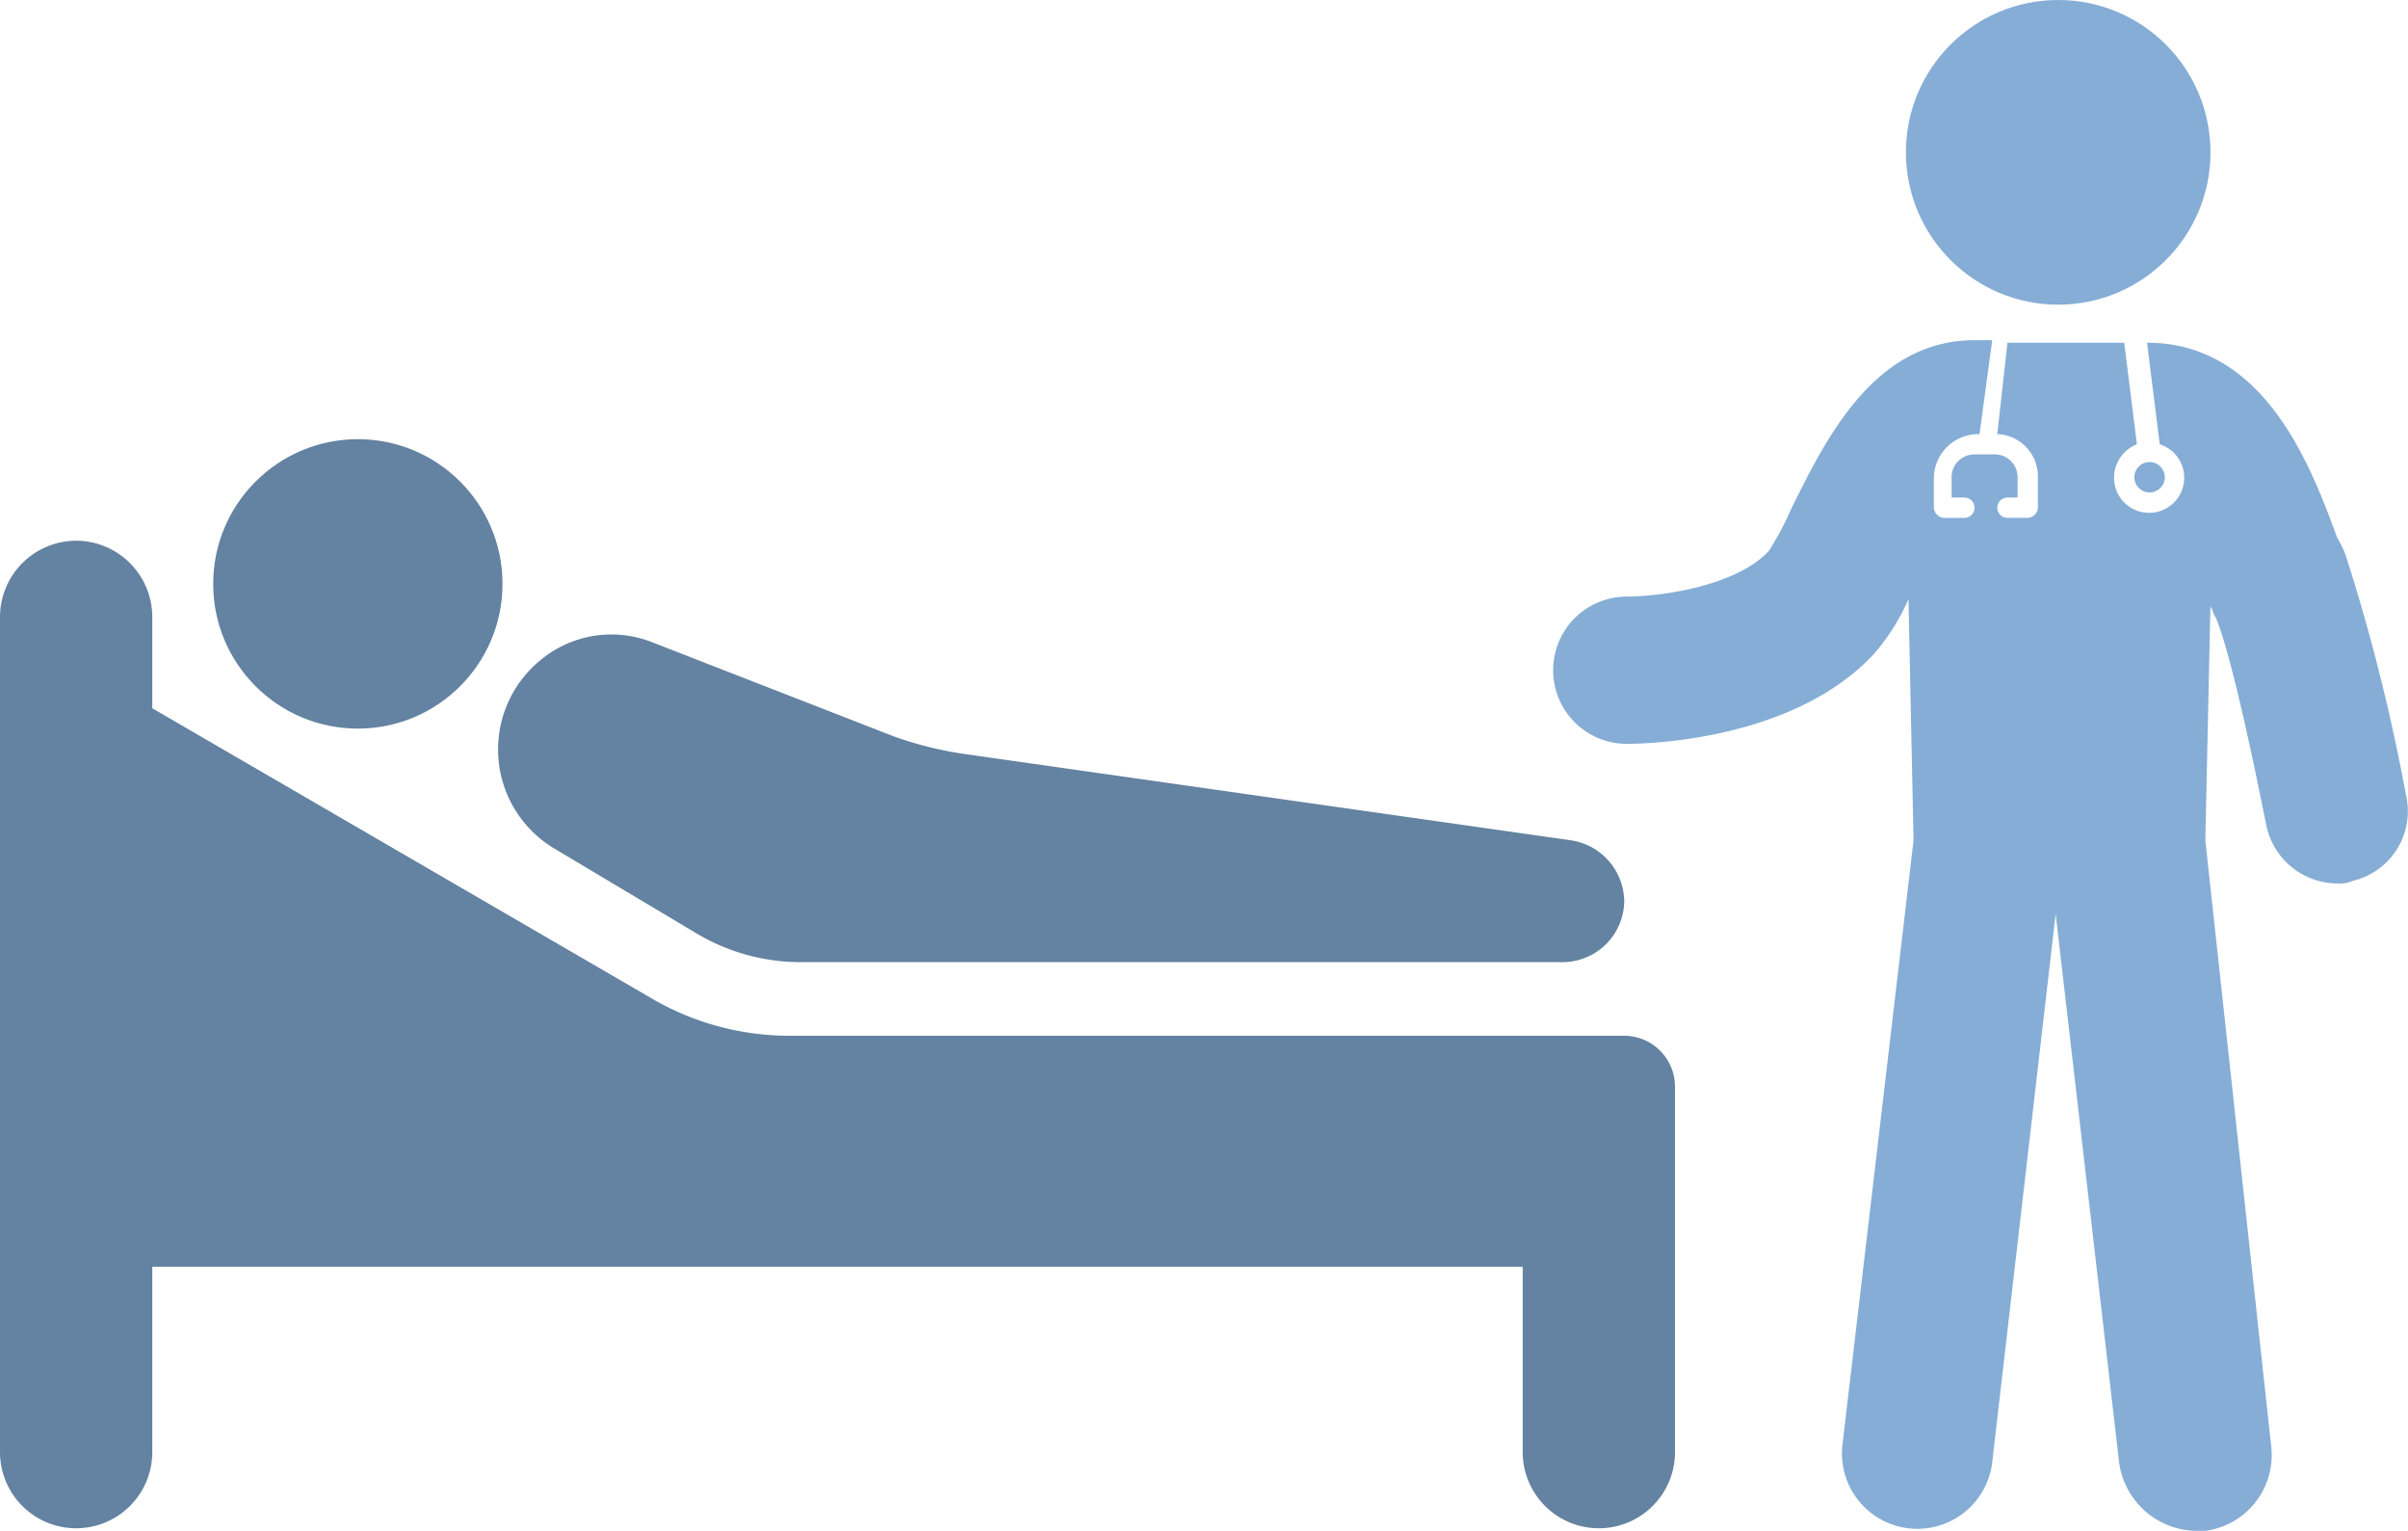
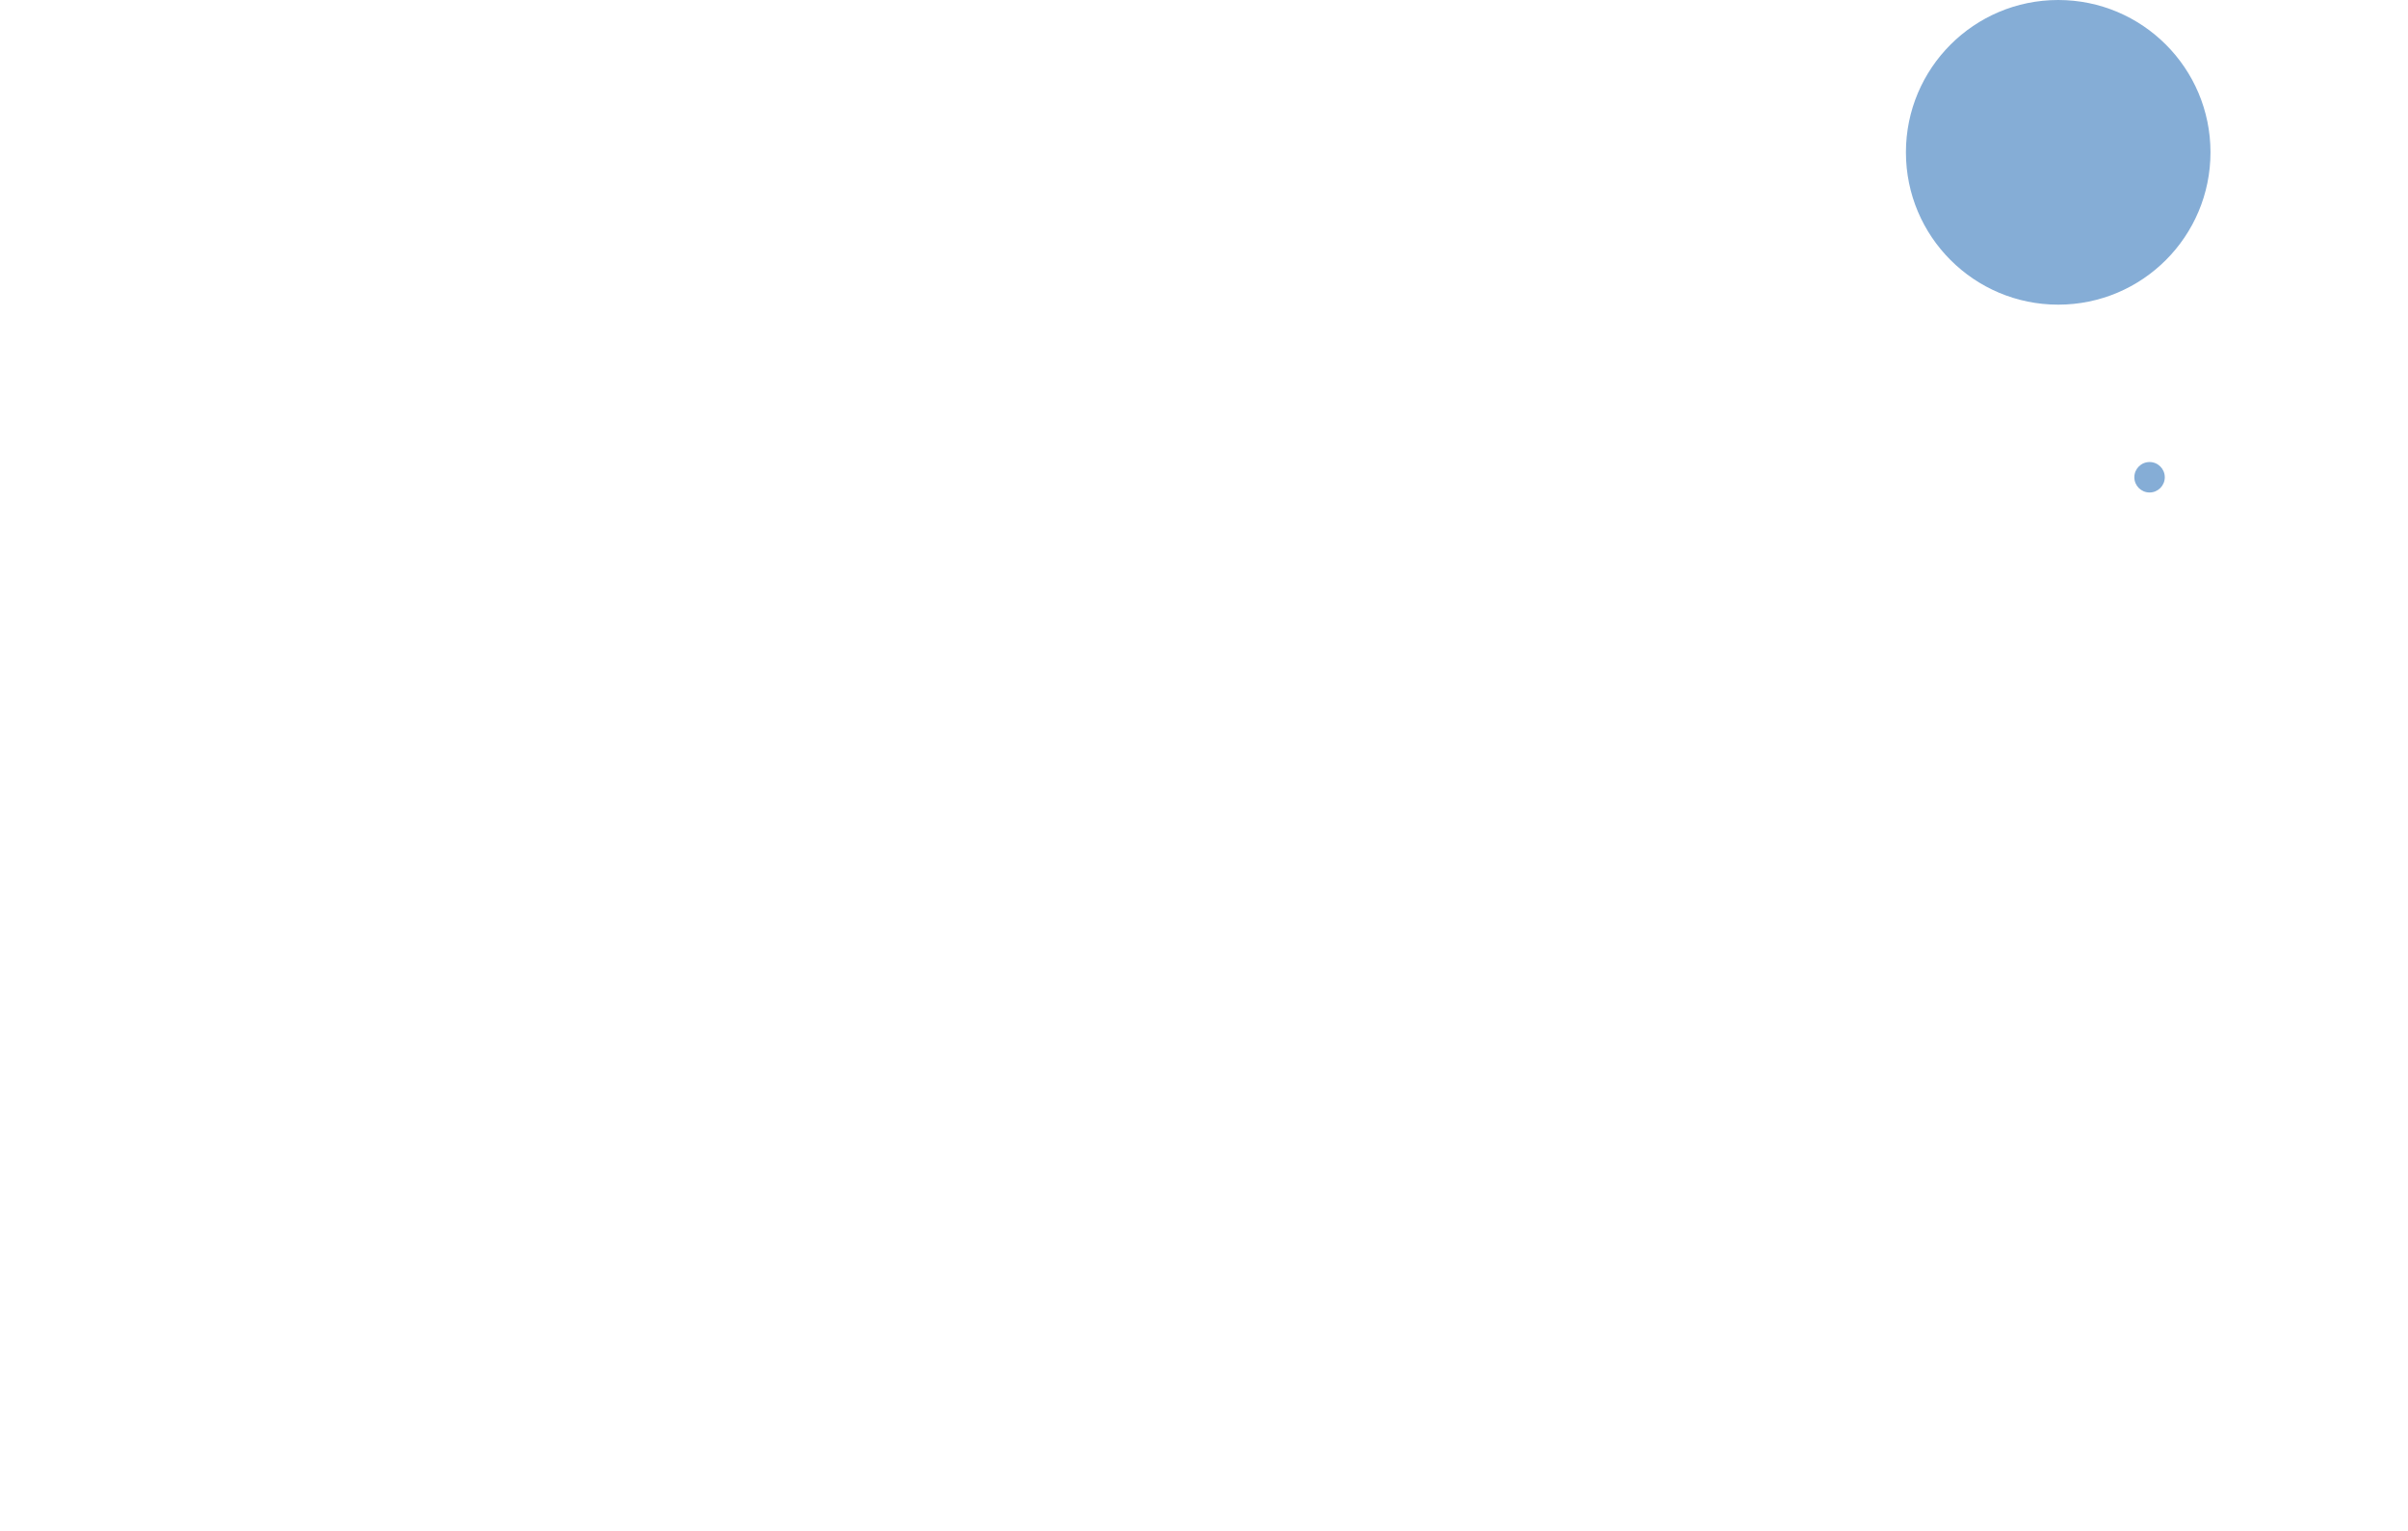
<svg xmlns="http://www.w3.org/2000/svg" width="124.147" height="78.898" viewBox="0 0 124.147 78.898">
  <g id="Group_1680" data-name="Group 1680" transform="translate(-2.6 -19.9)">
-     <path id="Path_8901" data-name="Path 8901" d="M107.763,56.721a99.244,99.244,0,0,0-3.009-12.037,4.648,4.648,0,0,0-.523-1.178c-1.308-3.533-3.664-10.075-9.813-10.075h0l.654,5.234a1.809,1.809,0,1,1-2.355,1.7,1.863,1.863,0,0,1,1.178-1.7l-.654-5.234H87.221l-.523,4.71a2.18,2.18,0,0,1,2.093,2.224v1.57a.563.563,0,0,1-.523.523H87.221a.523.523,0,0,1,0-1.047h.523V40.365a1.173,1.173,0,0,0-1.178-1.178H85.52a1.173,1.173,0,0,0-1.178,1.178v1.047H85a.523.523,0,0,1,0,1.047H83.95a.563.563,0,0,1-.523-.523v-1.57a2.293,2.293,0,0,1,2.224-2.224h.131l.654-4.841H85.52c-5.234,0-7.72,5.234-9.421,8.636a15.964,15.964,0,0,1-1.178,2.224c-1.7,1.832-5.626,2.355-7.327,2.355a3.794,3.794,0,1,0,0,7.589c.916,0,8.5-.131,12.692-4.579a10.806,10.806,0,0,0,1.832-2.879l.262,12.43-3.664,31.14a3.887,3.887,0,1,0,7.72.916L89.707,62.87l3.271,28.262A4.067,4.067,0,0,0,96.9,94.665h.523a3.935,3.935,0,0,0,3.4-4.318l-3.4-31.271.262-12.037c.131.131.131.393.262.523.785,1.832,1.963,7.458,2.617,10.729A3.756,3.756,0,0,0,104.23,61.3a1.66,1.66,0,0,0,.785-.131A3.686,3.686,0,0,0,107.763,56.721Z" transform="translate(18.875 4.133)" fill="#85add6" />
    <circle id="Ellipse_185" data-name="Ellipse 185" cx="0.785" cy="0.785" r="0.785" transform="translate(112.638 43.713)" fill="#85add6" />
    <circle id="Ellipse_186" data-name="Ellipse 186" cx="7.851" cy="7.851" r="7.851" transform="translate(100.862 19.9)" fill="#85add6" />
-     <circle id="Ellipse_187" data-name="Ellipse 187" cx="7.458" cy="7.458" r="7.458" transform="translate(13.591 42.536)" fill="#6482a1" />
-     <path id="Path_8902" data-name="Path 8902" d="M86.339,66.714H43.292a14.074,14.074,0,0,1-6.935-1.832L10.451,49.836v-4.71A3.936,3.936,0,0,0,6.525,41.2h0A3.936,3.936,0,0,0,2.6,45.125V88.172a3.925,3.925,0,1,0,7.851,0V78.621H81.105v9.551a3.925,3.925,0,1,0,7.851,0V69.331A2.625,2.625,0,0,0,86.339,66.714Z" transform="translate(0 6.569)" fill="#6482a1" />
-     <path id="Path_8903" data-name="Path 8903" d="M25.07,55.893l7.458,4.449a10.489,10.489,0,0,0,5.234,1.439H77.145a3.184,3.184,0,0,0,3.14-3.14,3.223,3.223,0,0,0-2.748-3.14L46.266,51.052a18.77,18.77,0,0,1-3.664-.916l-12.43-4.841a5.719,5.719,0,0,0-5.757.916h0A5.945,5.945,0,0,0,25.07,55.893Z" transform="translate(6.054 7.708)" fill="#6482a1" />
  </g>
</svg>